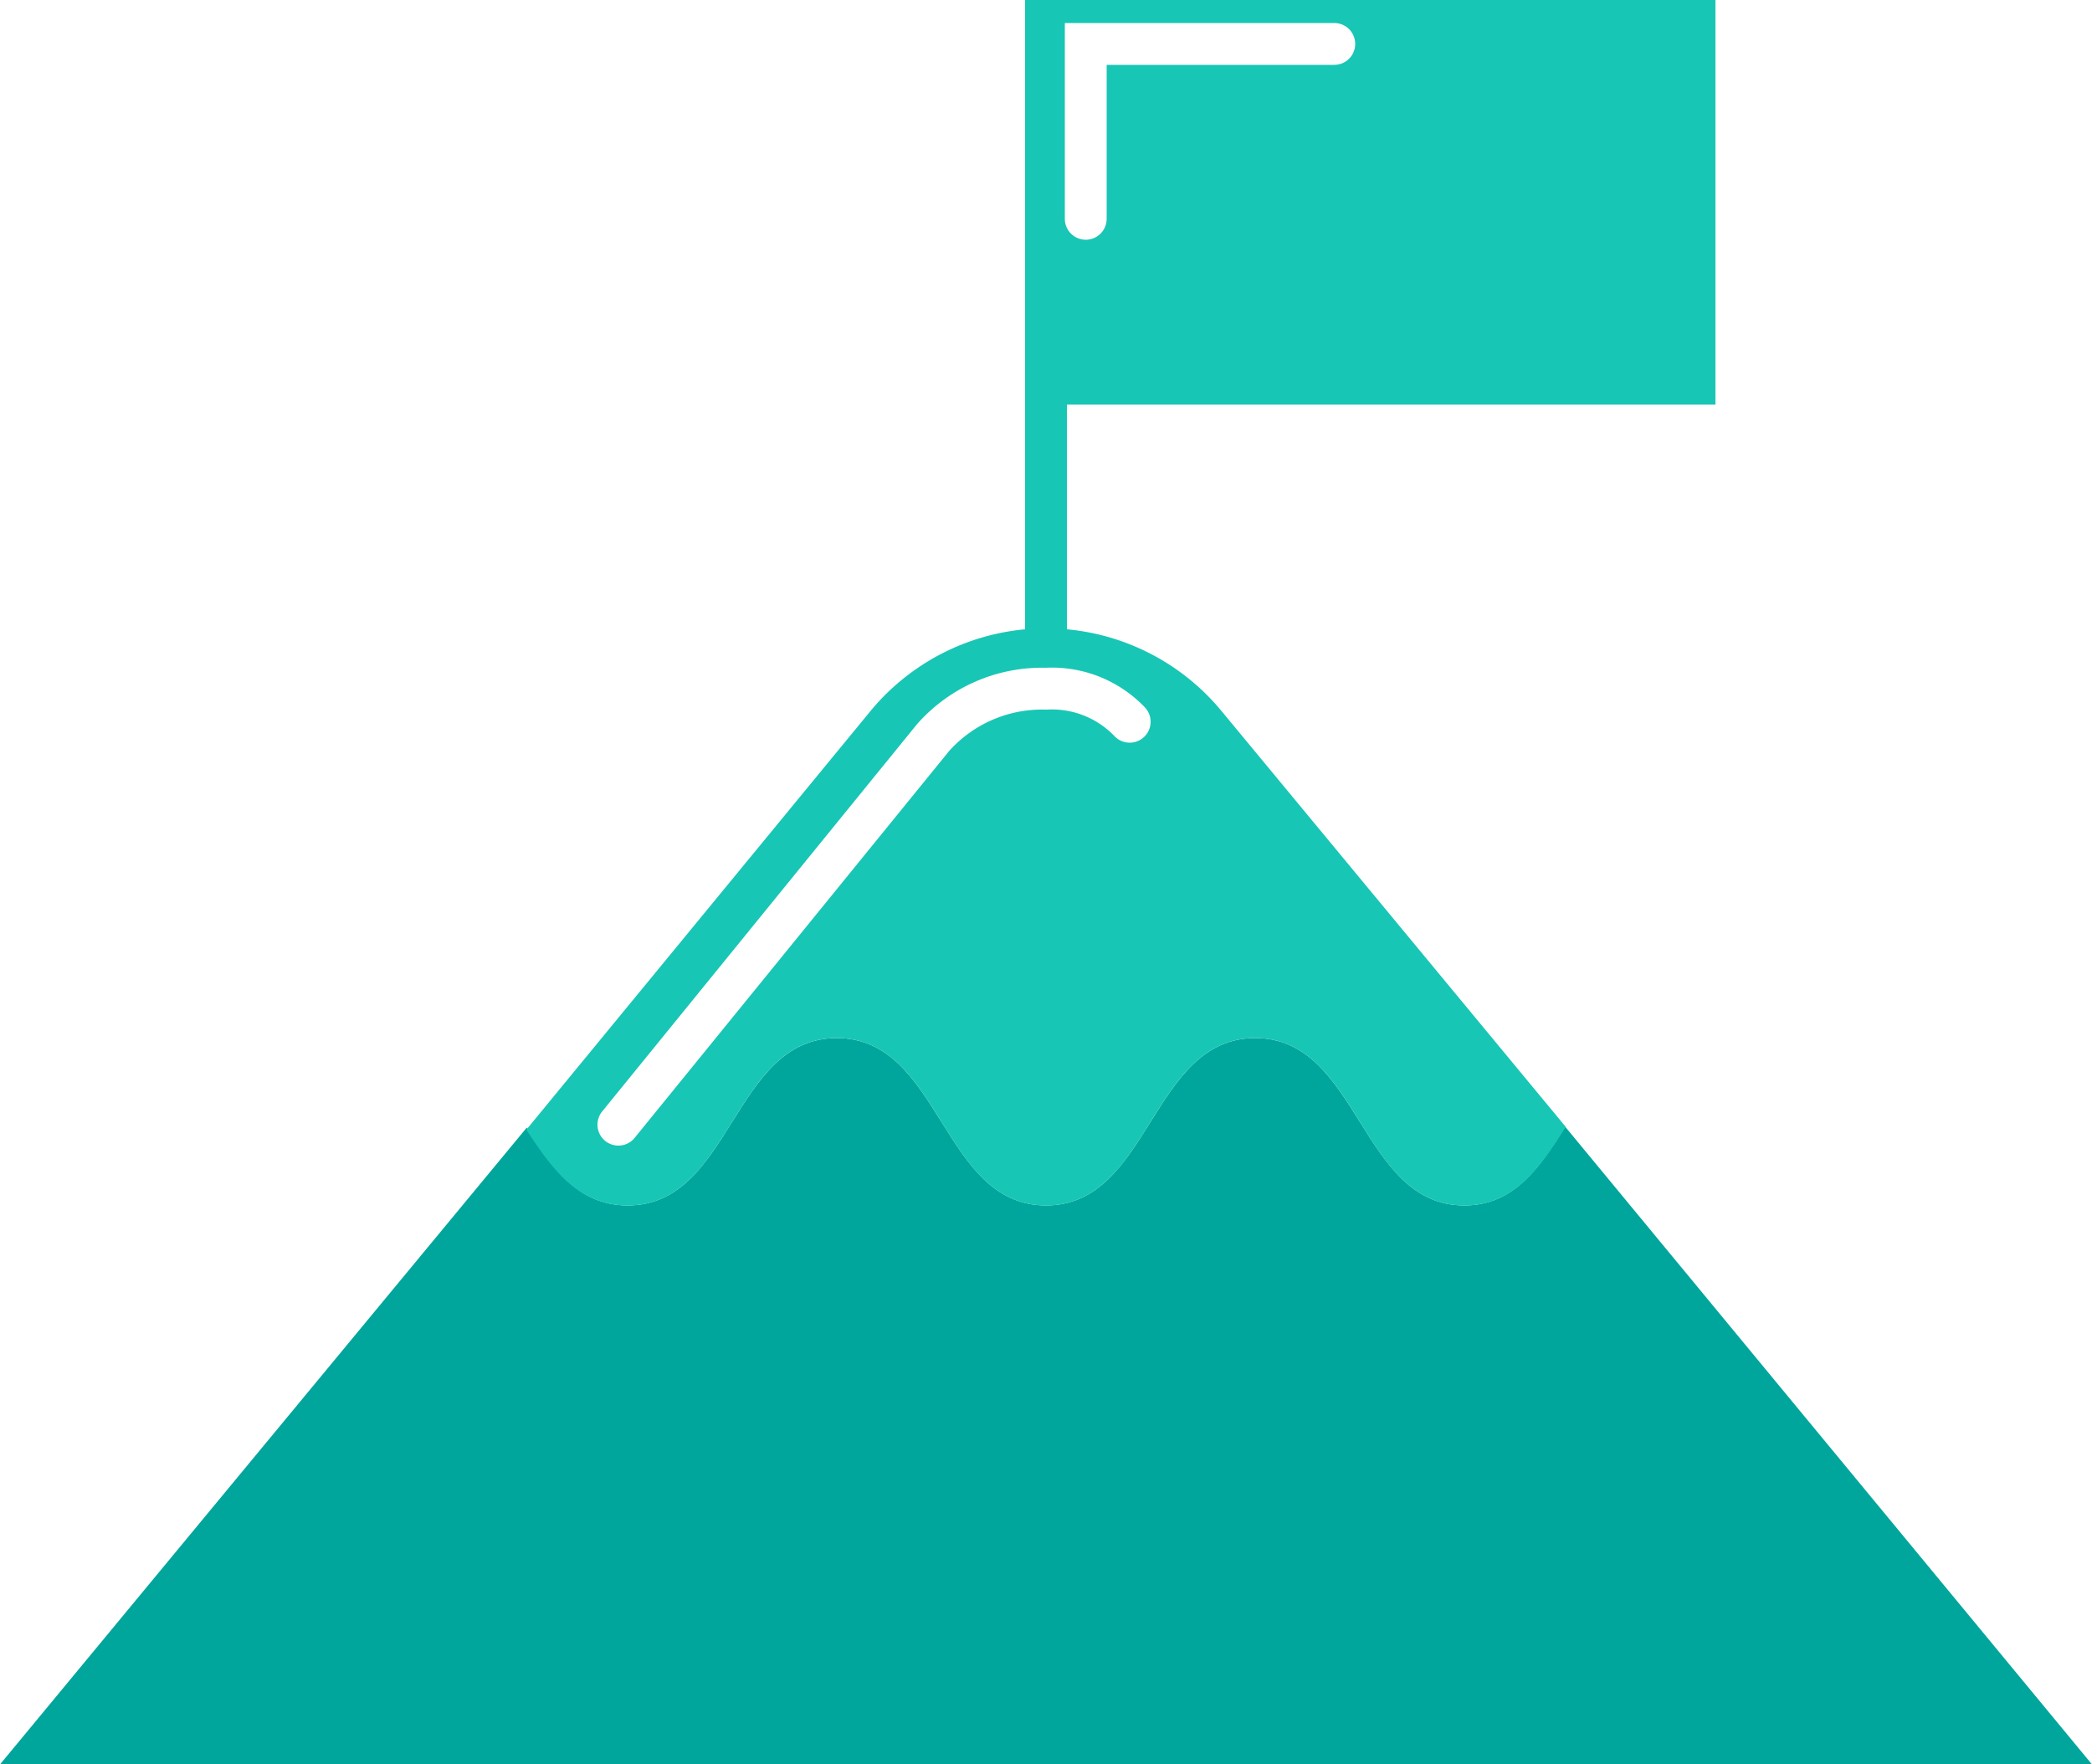
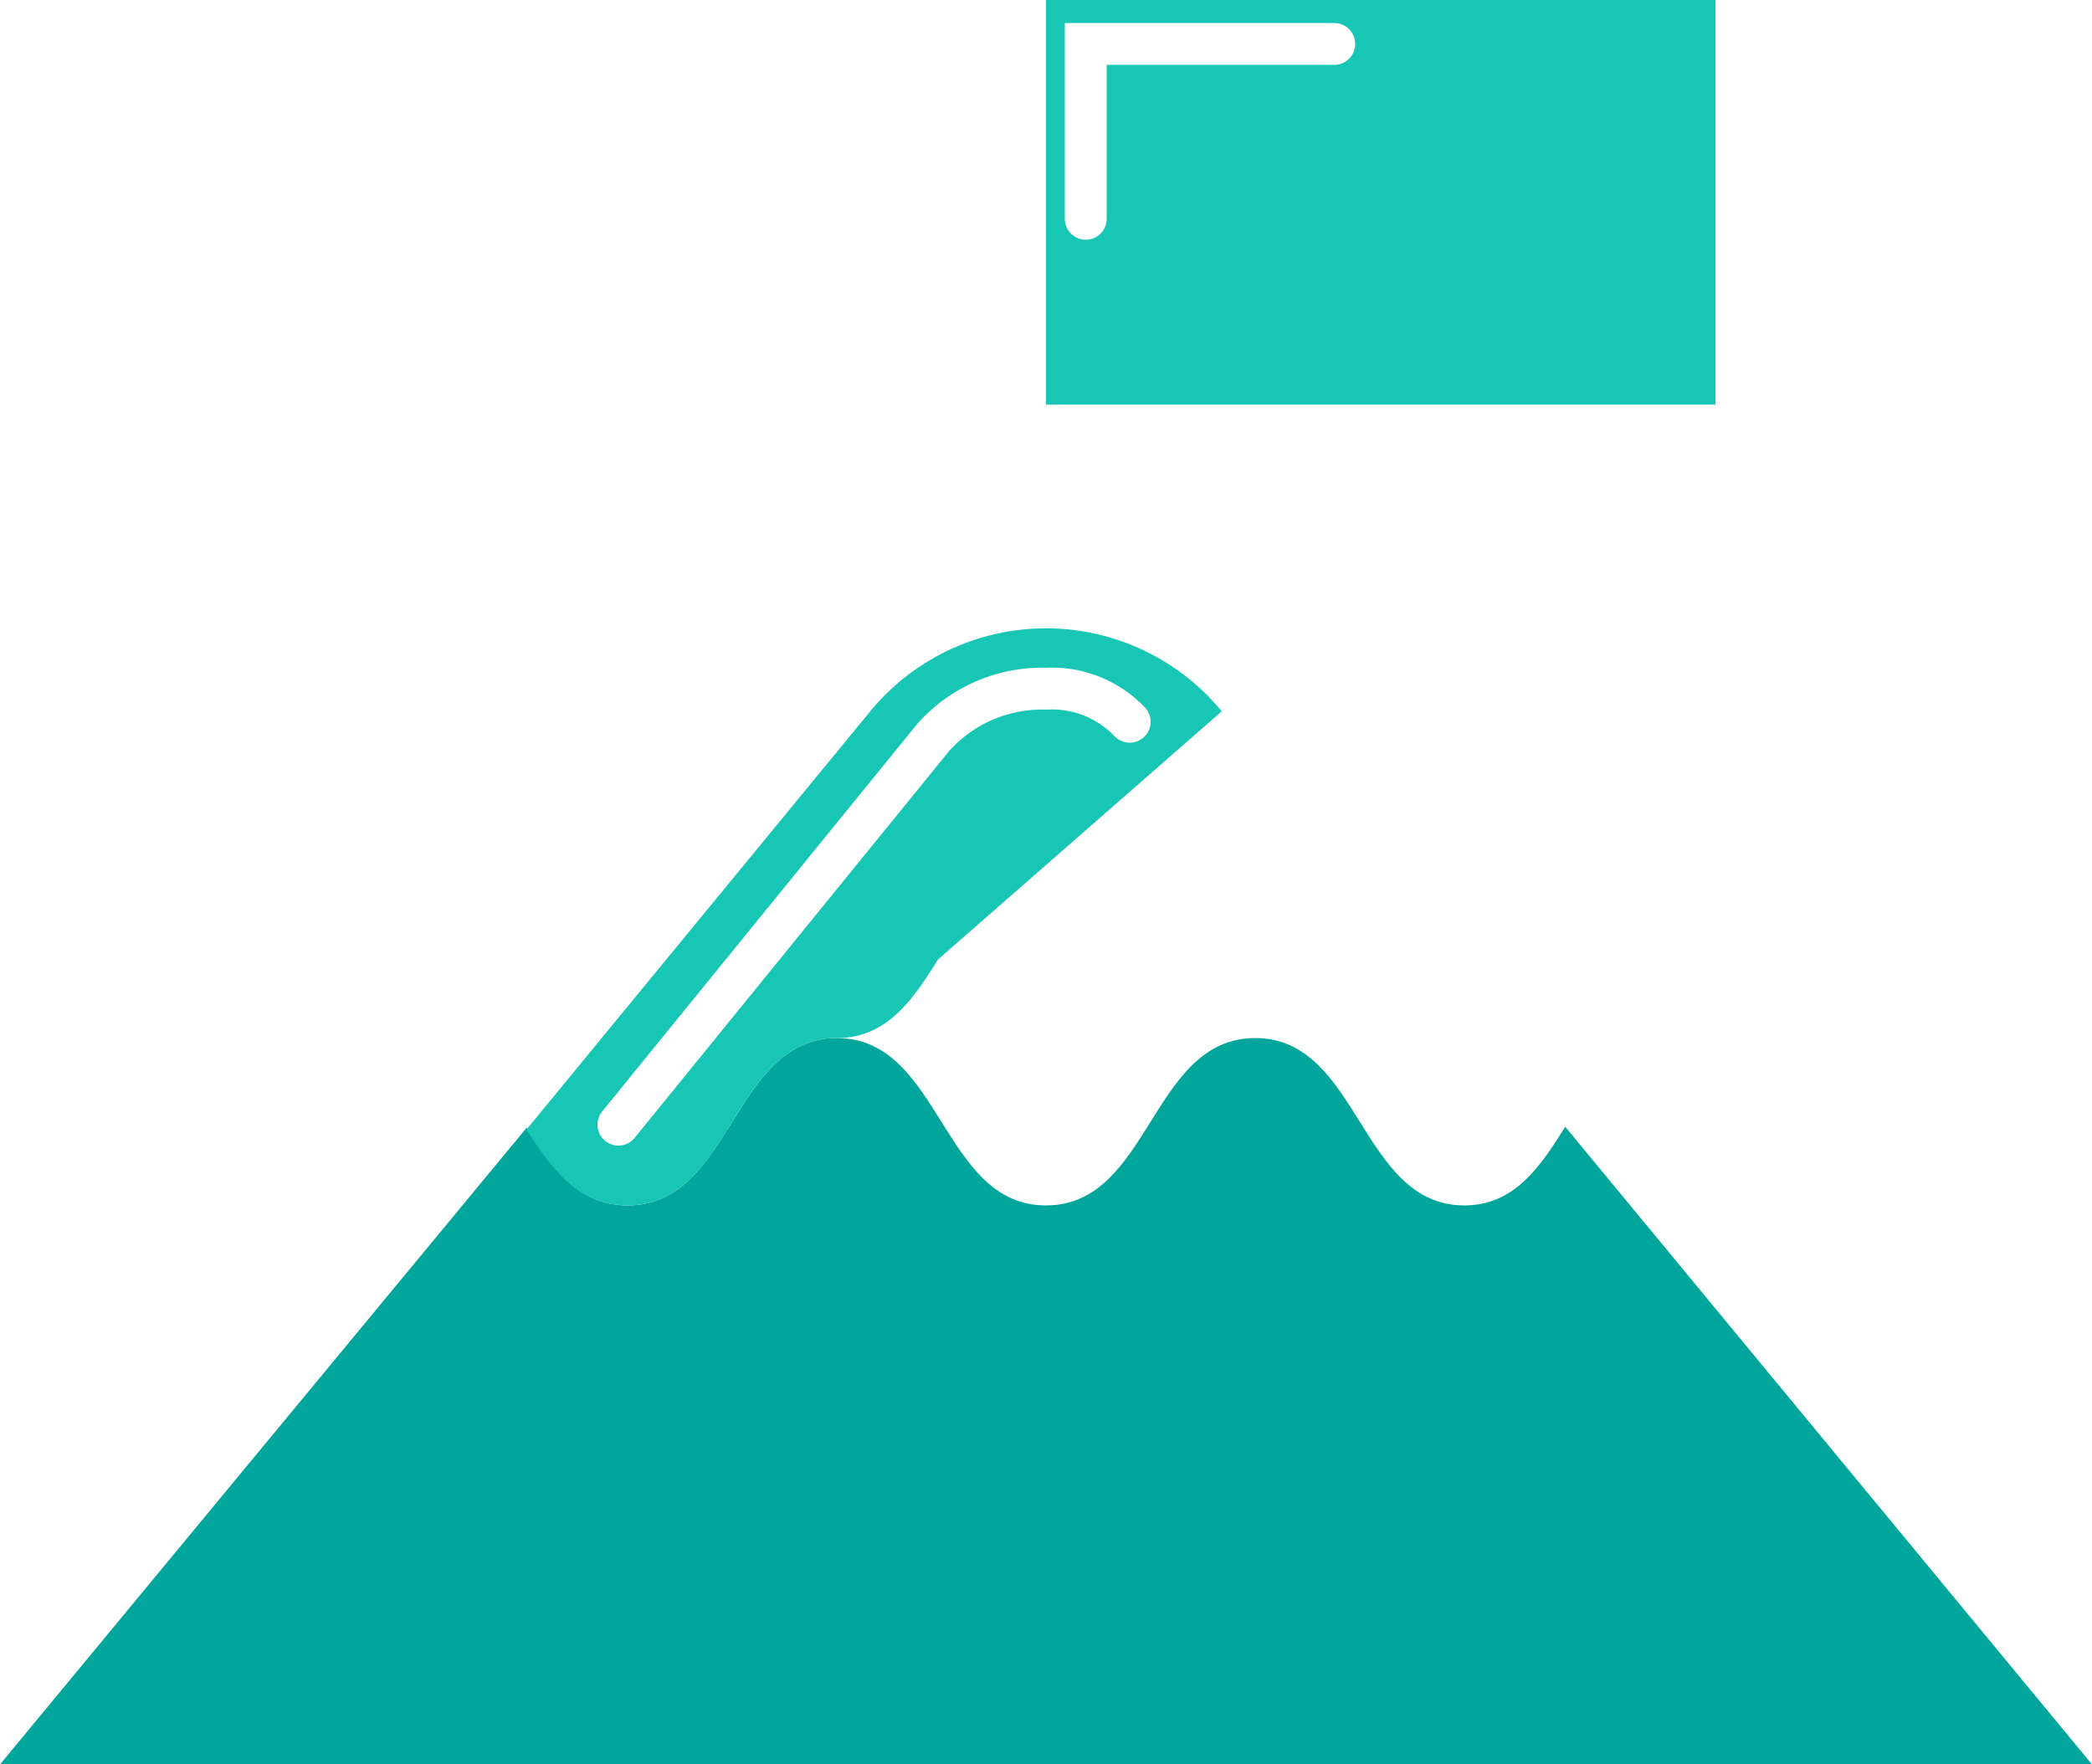
<svg xmlns="http://www.w3.org/2000/svg" xmlns:xlink="http://www.w3.org/1999/xlink" viewBox="0 0 50 42.17">
  <defs>
    <style>.cls-1,.cls-5,.cls-6{fill:none;}.cls-2{clip-path:url(#clip-path);}.cls-3{fill:#00a69c;}.cls-4{fill:#18c6b5;}.cls-5{stroke:#18c6b5;}.cls-5,.cls-6{stroke-miterlimit:10;}.cls-6{stroke:#fff;stroke-linecap:round;}</style>
    <clipPath id="clip-path">
      <rect class="cls-1" x="-390" y="-1848" width="1200" height="900" />
    </clipPath>
  </defs>
  <title>support-success</title>
  <g id="Layer_1" data-name="Layer 1">
    <g class="cls-2">
      <image width="1200" height="11698" transform="translate(-390 -1848)" xlink:href="../home%20-%201.html" />
    </g>
  </g>
  <g id="Layer_2" data-name="Layer 2">
    <path class="cls-3" d="M35,28.81c-2.5,0-2.5-4-5-4s-2.5,4-5,4-2.5-4-5-4-2.5,4-5,4c-1.19,0-1.82-.91-2.41-1.86L0,42.17H50L37.41,26.93C36.81,27.89,36.19,28.81,35,28.81Z" />
-     <path class="cls-4" d="M15,28.81c2.5,0,2.5-4,5-4s2.5,4,5,4,2.5-4,5-4,2.5,4,5,4c1.2,0,1.82-.92,2.42-1.88L29.2,17a5.44,5.44,0,0,0-8.4,0L12.58,27C13.17,27.9,13.8,28.81,15,28.81Z" />
-     <line class="cls-5" x1="25" x2="25" y2="15.17" />
+     <path class="cls-4" d="M15,28.81c2.5,0,2.5-4,5-4c1.2,0,1.82-.92,2.42-1.88L29.2,17a5.44,5.44,0,0,0-8.4,0L12.58,27C13.17,27.9,13.8,28.81,15,28.81Z" />
    <rect class="cls-4" x="25" width="16" height="9.67" />
    <polyline class="cls-6" points="25.95 5.23 25.95 1.05 31.89 1.05" />
    <path class="cls-6" d="M27,17.25a2.57,2.57,0,0,0-2-.79,3.48,3.48,0,0,0-2.7,1.17l-7.52,9.25" />
  </g>
</svg>